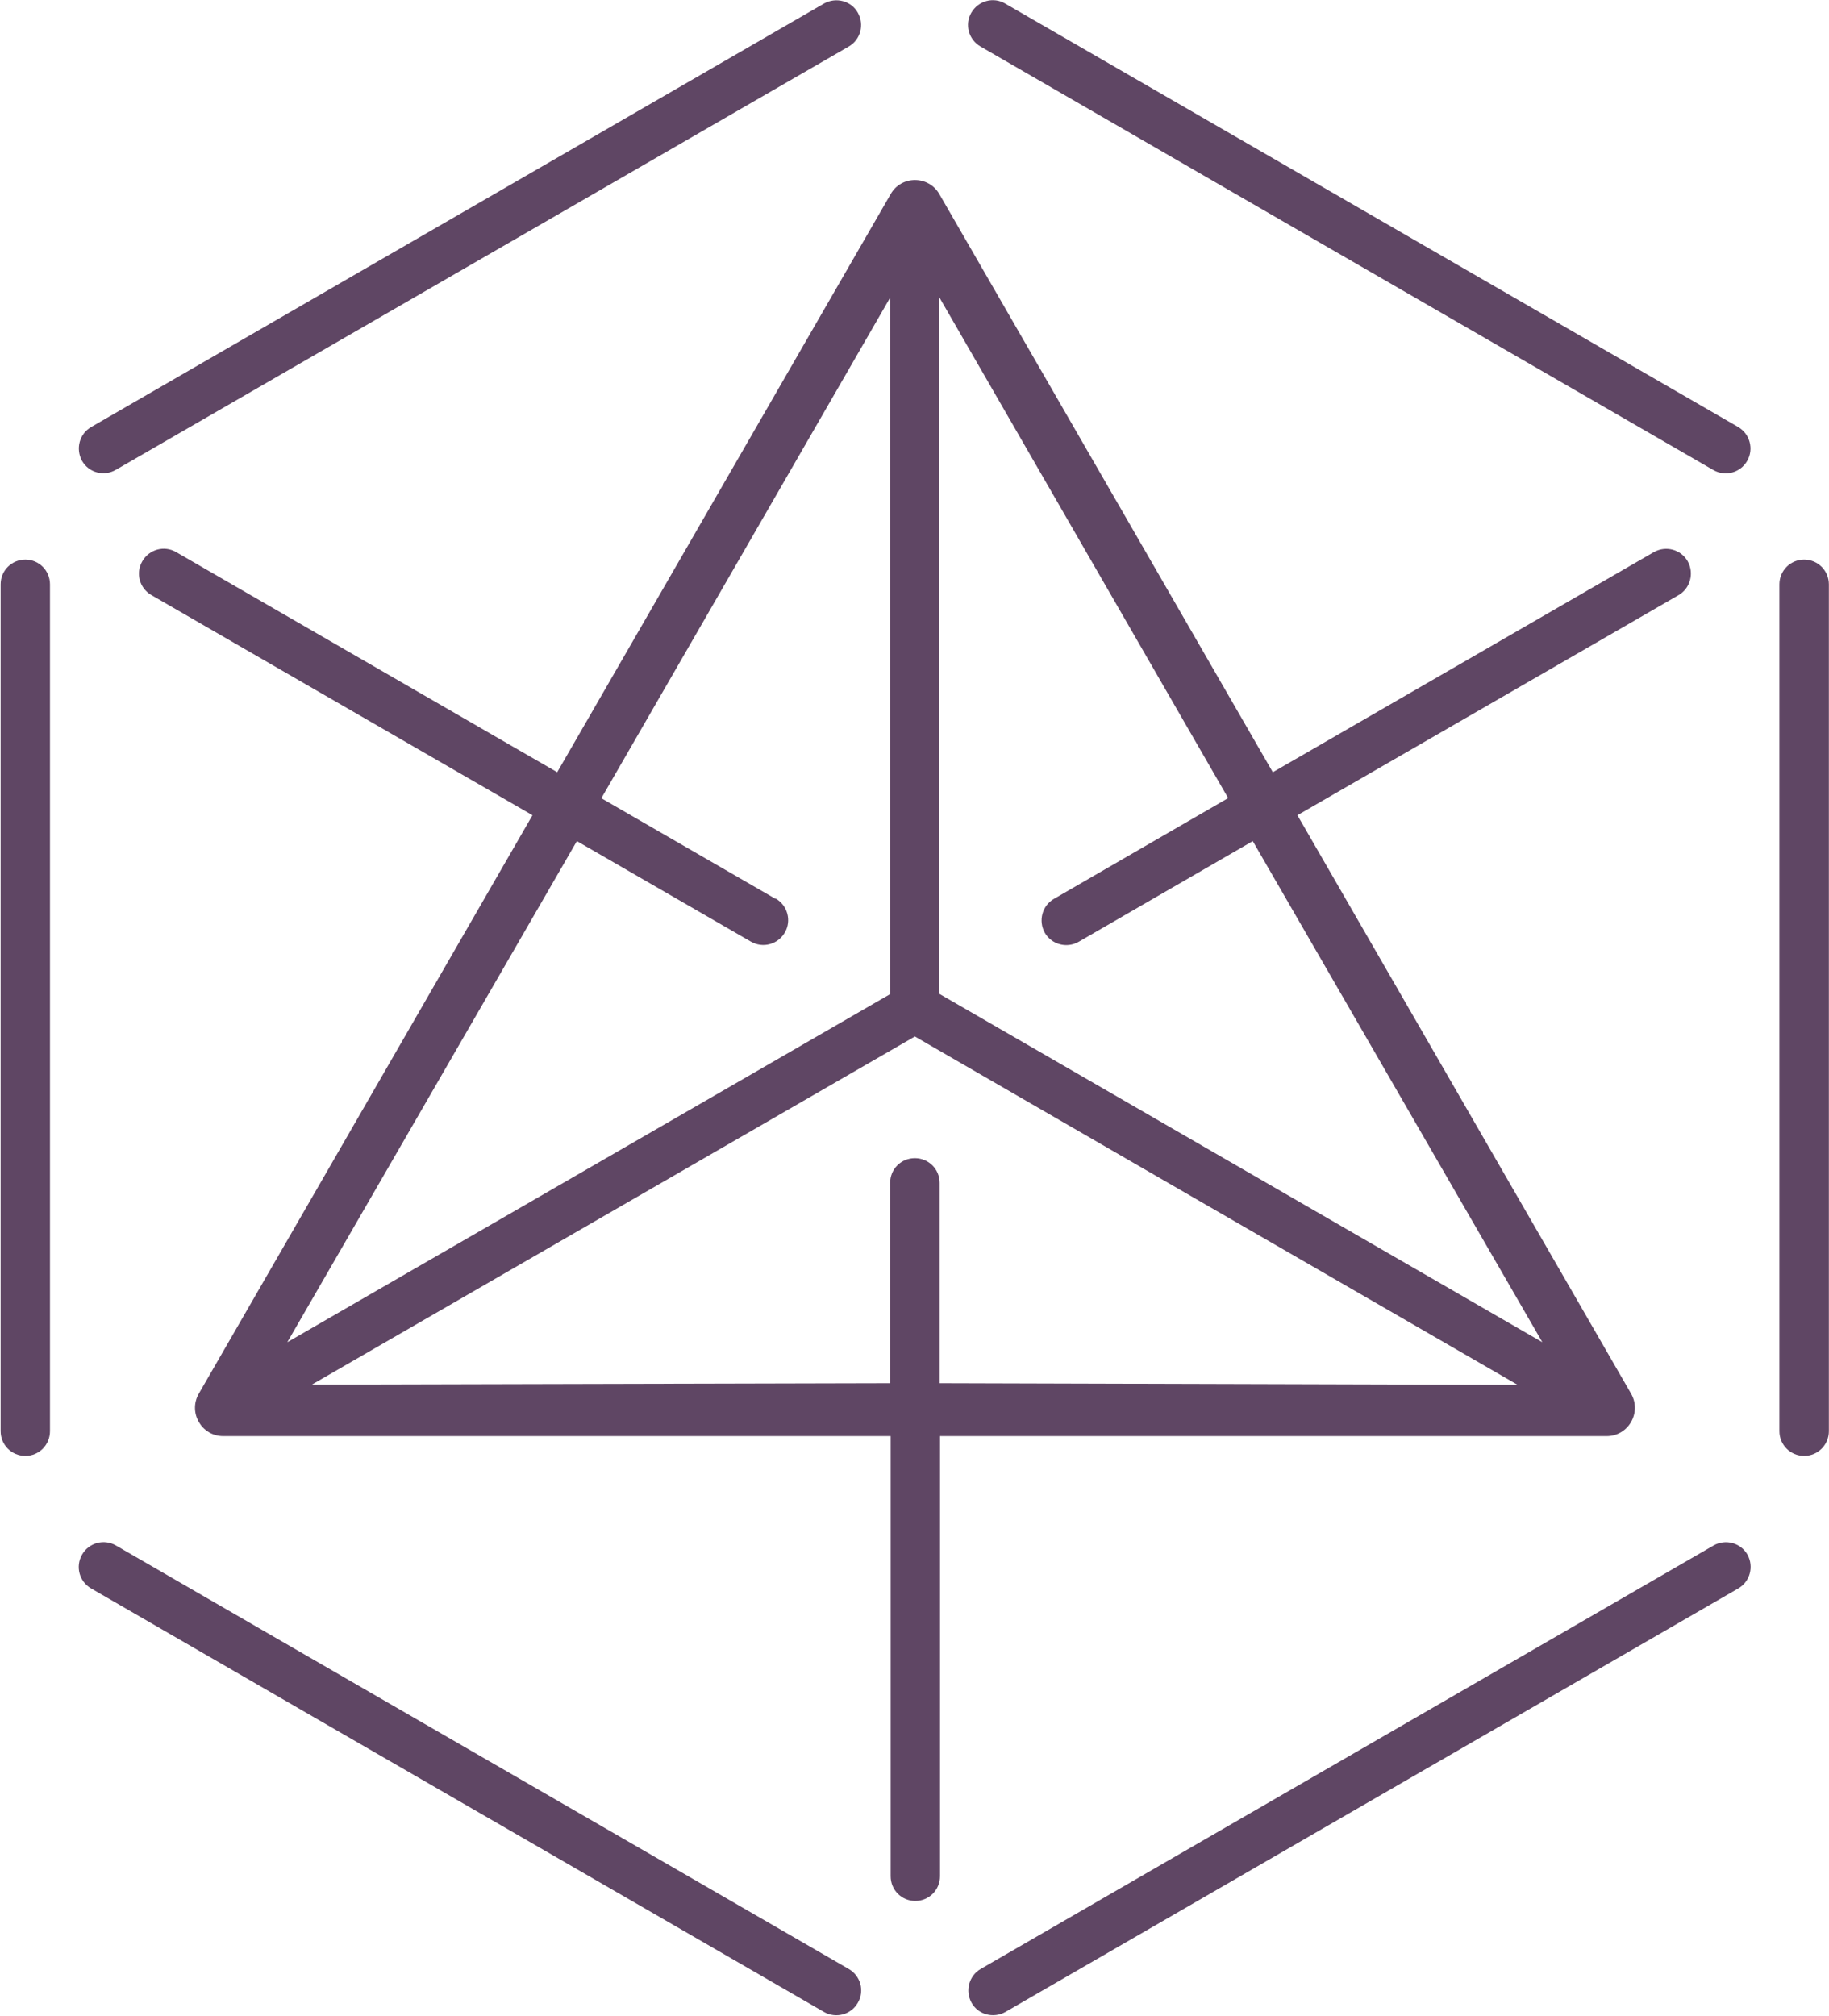
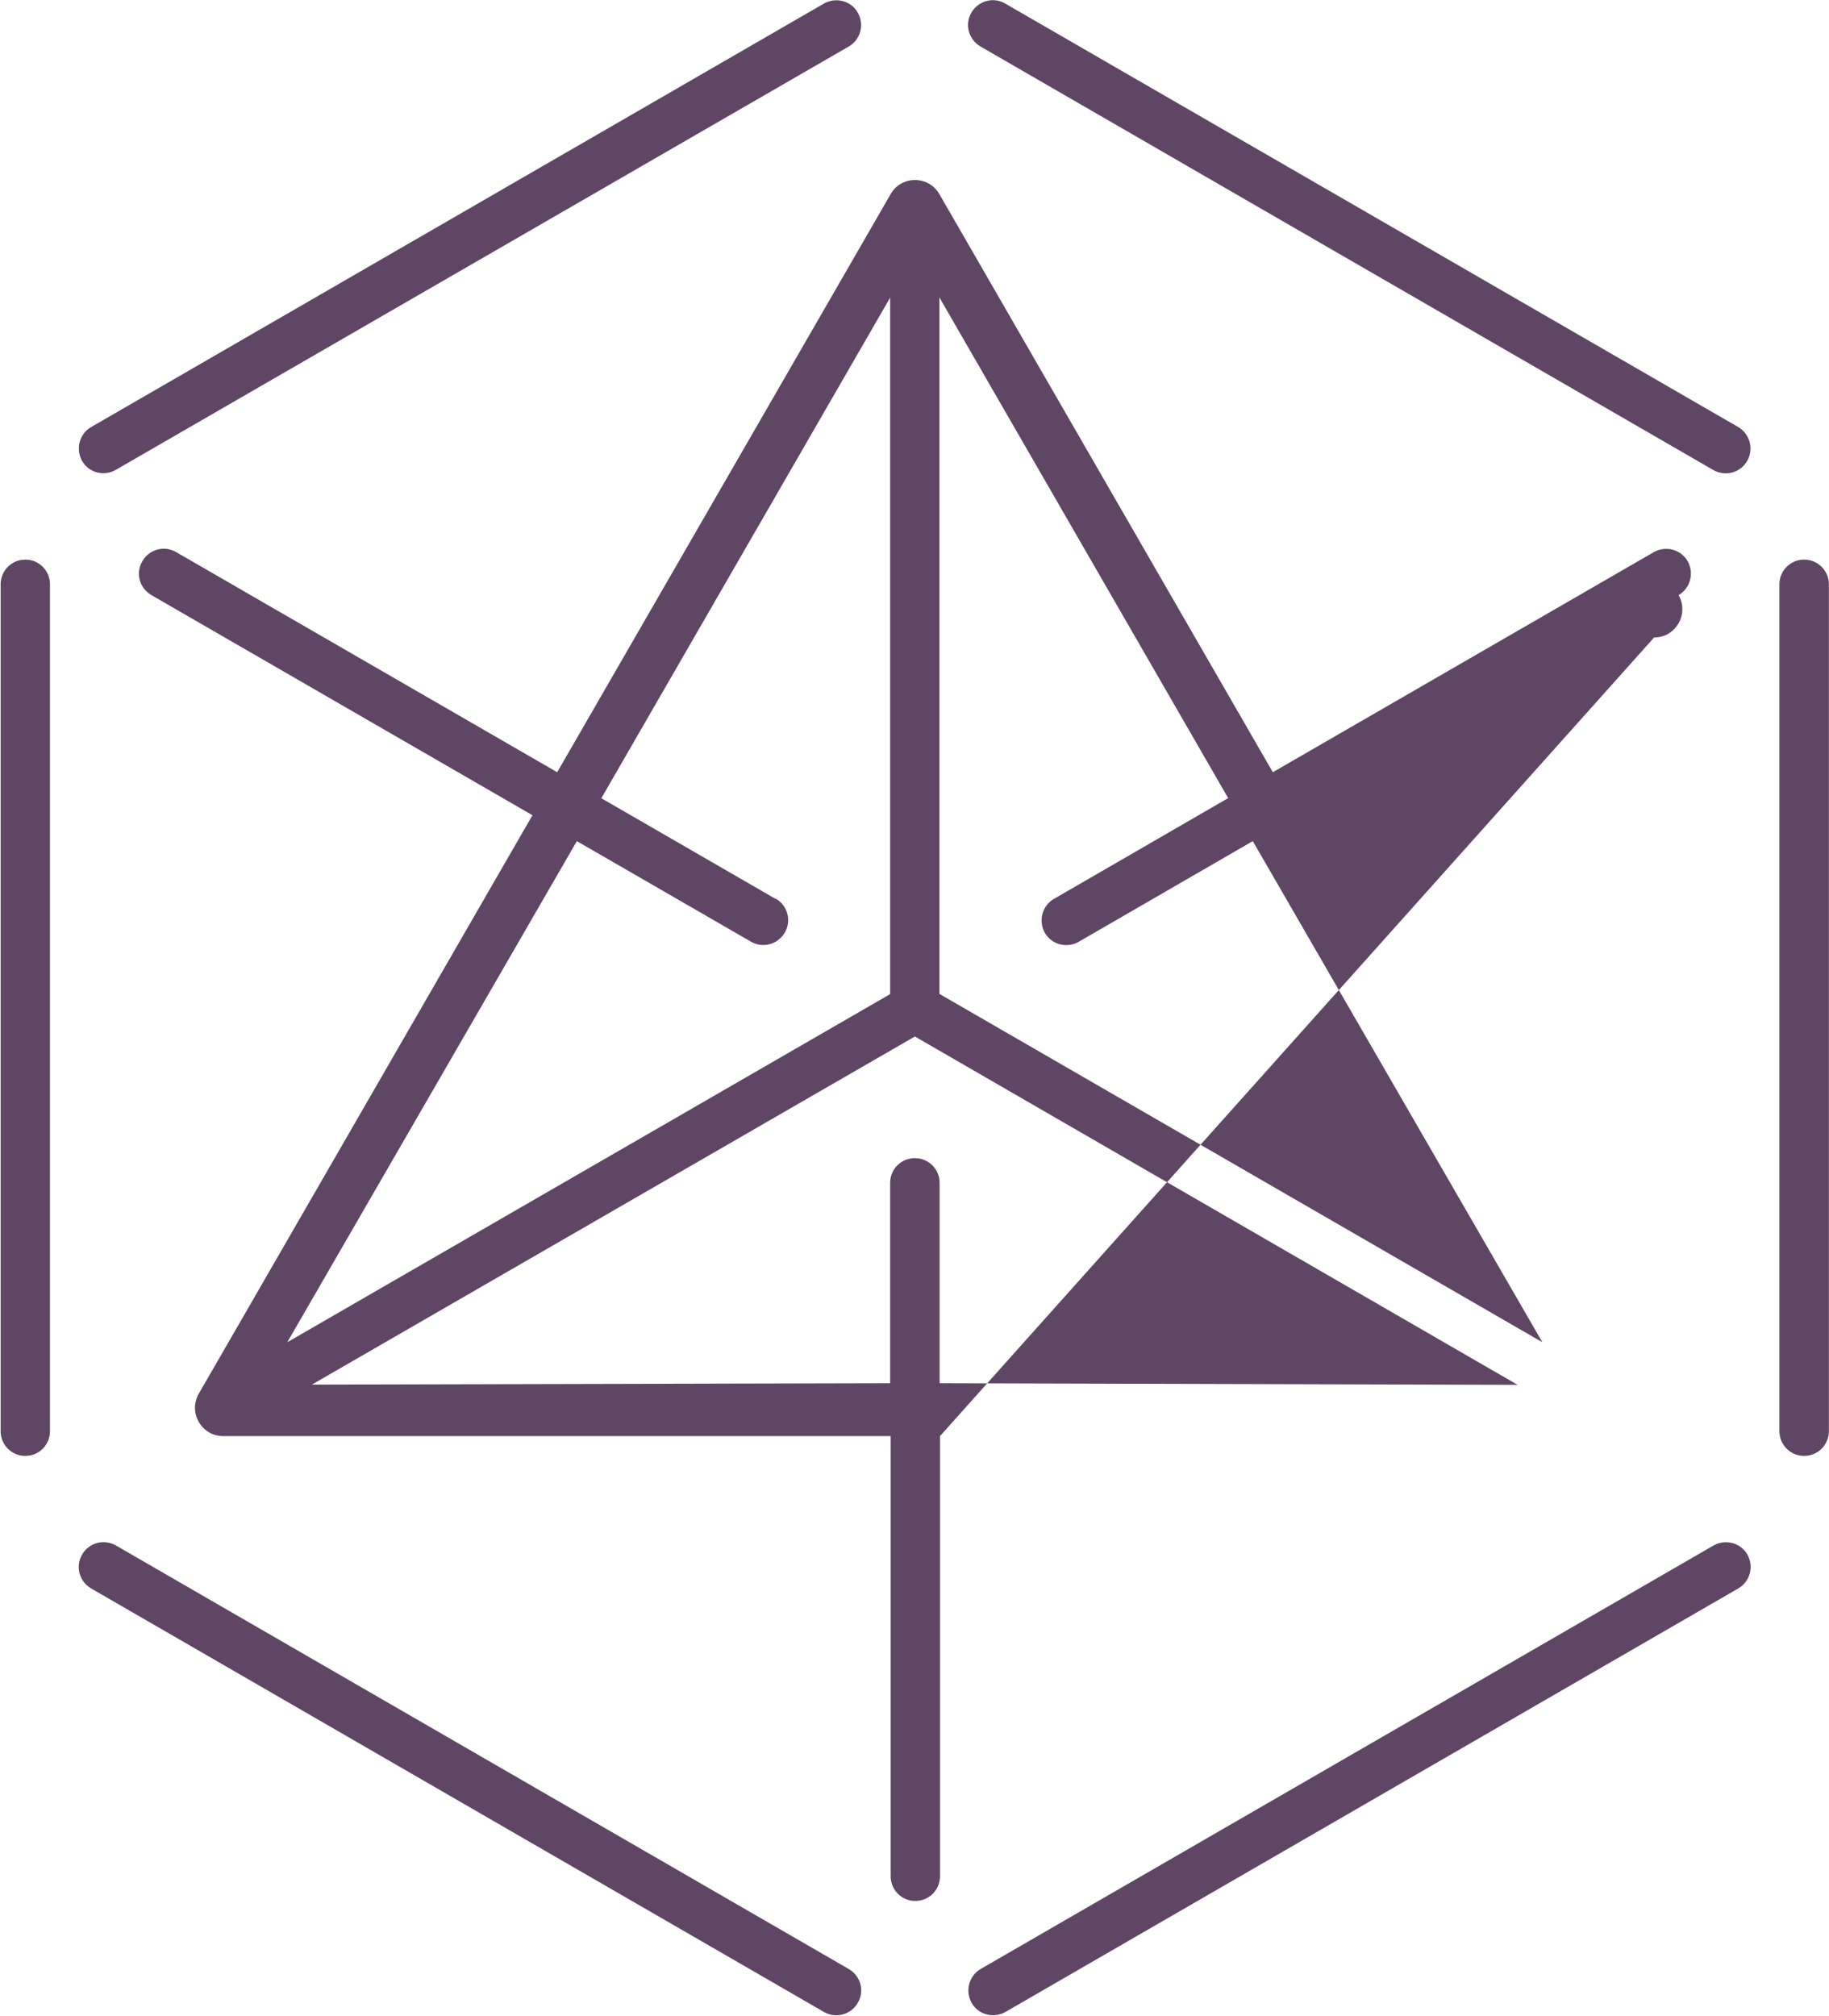
<svg xmlns="http://www.w3.org/2000/svg" version="1.2" viewBox="0 0 1442 1589">
-   <path fill="#5f4664" fill-rule="evenodd" d="M1441.9 460.6v667.5c0 10.8-8.7 19.5-19.5 19.5s-19.5-8.7-19.5-19.5V460.6c0-10.8 8.7-19.5 19.5-19.5s19.5 8.7 19.5 19.5zm-1402.5 0v667.5c0 10.8-8.6 19.5-19.4 19.5-10.9 0-19.5-8.7-19.5-19.5V460.6c0-10.8 8.6-19.5 19.5-19.5 10.8 0 19.4 8.7 19.4 19.5zm25.3-97.3c-5.2-9.4-2.2-21.3 7.2-26.7L649.6 2.8C659-2.5 671.1.6 676.3 10c5.3 9.4 2.2 21.3-7.2 26.7L91.4 370.3c-9.4 5.5-21.3 2.4-26.7-7zm1313 862.1c5.2 9.4 2.1 21.3-7.3 26.7l-577.7 333.8c-9.4 5.3-21.4 2.2-26.7-7.2-5.2-9.4-2.1-21.3 7.2-26.7l577.8-333.8c9.3-5.3 21.3-2.2 26.7 7.2zm-701.4 353.3c-5.4 9.4-17.3 12.6-26.7 7.2L71.9 1252.1c-9.4-5.4-12.6-17.3-7.2-26.7 5.4-9.4 17.3-12.6 26.7-7.2L669.1 1552c9.4 5.4 12.7 17.3 7.2 26.7zm701.2-1215.4c-5.4 9.4-17.3 12.6-26.7 7.2L773.1 36.7c-9.4-5.4-12.7-17.3-7.3-26.7 5.5-9.4 17.4-12.7 26.7-7.2l577.9 333.8c9.2 5.4 12.5 17.3 7.1 26.7zM741.1 1132v346.9c0 10.8-8.6 19.5-19.5 19.5-10.8 0-19.4-8.7-19.4-19.5V1132H176c-17.1 0-27.8-18.5-19.3-33.4l263.1-456-300.4-173.5c-9.4-5.4-12.7-17.3-7.2-26.7 5.4-9.4 17.3-12.7 26.7-7.2l300.4 173.5L702.2 153c8.4-14.8 29.9-14.8 38.4 0l262.9 455.7 300.4-173.5c9.4-5.3 21.3-2.2 26.7 7.2 5.2 9.4 2.1 21.3-7.2 26.7l-300.5 173.5 263.1 456c8.5 14.9-2.2 33.4-19.3 33.4zM831 708.5l137.3-79.4-227.7-394.7v549L1216 1058 987.7 663l-137.3 79.4c-9.3 5.3-21.3 2.2-26.7-7.2-5.2-9.4-2.1-21.3 7.3-26.7zm-219.4-.2c9.3 5.4 12.6 17.4 7.2 26.7-5.4 9.4-17.3 12.7-26.7 7.3L454.8 663l-228.3 395 475.3-274.4v-549L474.1 629.2l137.3 79.3zm90.2 382V932.4c0-10.9 8.6-19.5 19.5-19.5 10.8 0 19.5 8.6 19.5 19.5v157.9l455.7 1.3L721.3 817l-475.4 274.4 455.9-1.1z" />
+   <path fill="#5f4664" fill-rule="evenodd" d="M1441.9 460.6v667.5c0 10.8-8.7 19.5-19.5 19.5s-19.5-8.7-19.5-19.5V460.6c0-10.8 8.7-19.5 19.5-19.5s19.5 8.7 19.5 19.5zm-1402.5 0v667.5c0 10.8-8.6 19.5-19.4 19.5-10.9 0-19.5-8.7-19.5-19.5V460.6c0-10.8 8.6-19.5 19.5-19.5 10.8 0 19.4 8.7 19.4 19.5zm25.3-97.3c-5.2-9.4-2.2-21.3 7.2-26.7L649.6 2.8C659-2.5 671.1.6 676.3 10c5.3 9.4 2.2 21.3-7.2 26.7L91.4 370.3c-9.4 5.5-21.3 2.4-26.7-7zm1313 862.1c5.2 9.4 2.1 21.3-7.3 26.7l-577.7 333.8c-9.4 5.3-21.4 2.2-26.7-7.2-5.2-9.4-2.1-21.3 7.2-26.7l577.8-333.8c9.3-5.3 21.3-2.2 26.7 7.2zm-701.4 353.3c-5.4 9.4-17.3 12.6-26.7 7.2L71.9 1252.1c-9.4-5.4-12.6-17.3-7.2-26.7 5.4-9.4 17.3-12.6 26.7-7.2L669.1 1552c9.4 5.4 12.7 17.3 7.2 26.7zm701.2-1215.4c-5.4 9.4-17.3 12.6-26.7 7.2L773.1 36.7c-9.4-5.4-12.7-17.3-7.3-26.7 5.5-9.4 17.4-12.7 26.7-7.2l577.9 333.8c9.2 5.4 12.5 17.3 7.1 26.7zM741.1 1132v346.9c0 10.8-8.6 19.5-19.5 19.5-10.8 0-19.4-8.7-19.4-19.5V1132H176c-17.1 0-27.8-18.5-19.3-33.4l263.1-456-300.4-173.5c-9.4-5.4-12.7-17.3-7.2-26.7 5.4-9.4 17.3-12.7 26.7-7.2l300.4 173.5L702.2 153c8.4-14.8 29.9-14.8 38.4 0l262.9 455.7 300.4-173.5c9.4-5.3 21.3-2.2 26.7 7.2 5.2 9.4 2.1 21.3-7.2 26.7c8.5 14.9-2.2 33.4-19.3 33.4zM831 708.5l137.3-79.4-227.7-394.7v549L1216 1058 987.7 663l-137.3 79.4c-9.3 5.3-21.3 2.2-26.7-7.2-5.2-9.4-2.1-21.3 7.3-26.7zm-219.4-.2c9.3 5.4 12.6 17.4 7.2 26.7-5.4 9.4-17.3 12.7-26.7 7.3L454.8 663l-228.3 395 475.3-274.4v-549L474.1 629.2l137.3 79.3zm90.2 382V932.4c0-10.9 8.6-19.5 19.5-19.5 10.8 0 19.5 8.6 19.5 19.5v157.9l455.7 1.3L721.3 817l-475.4 274.4 455.9-1.1z" />
</svg>